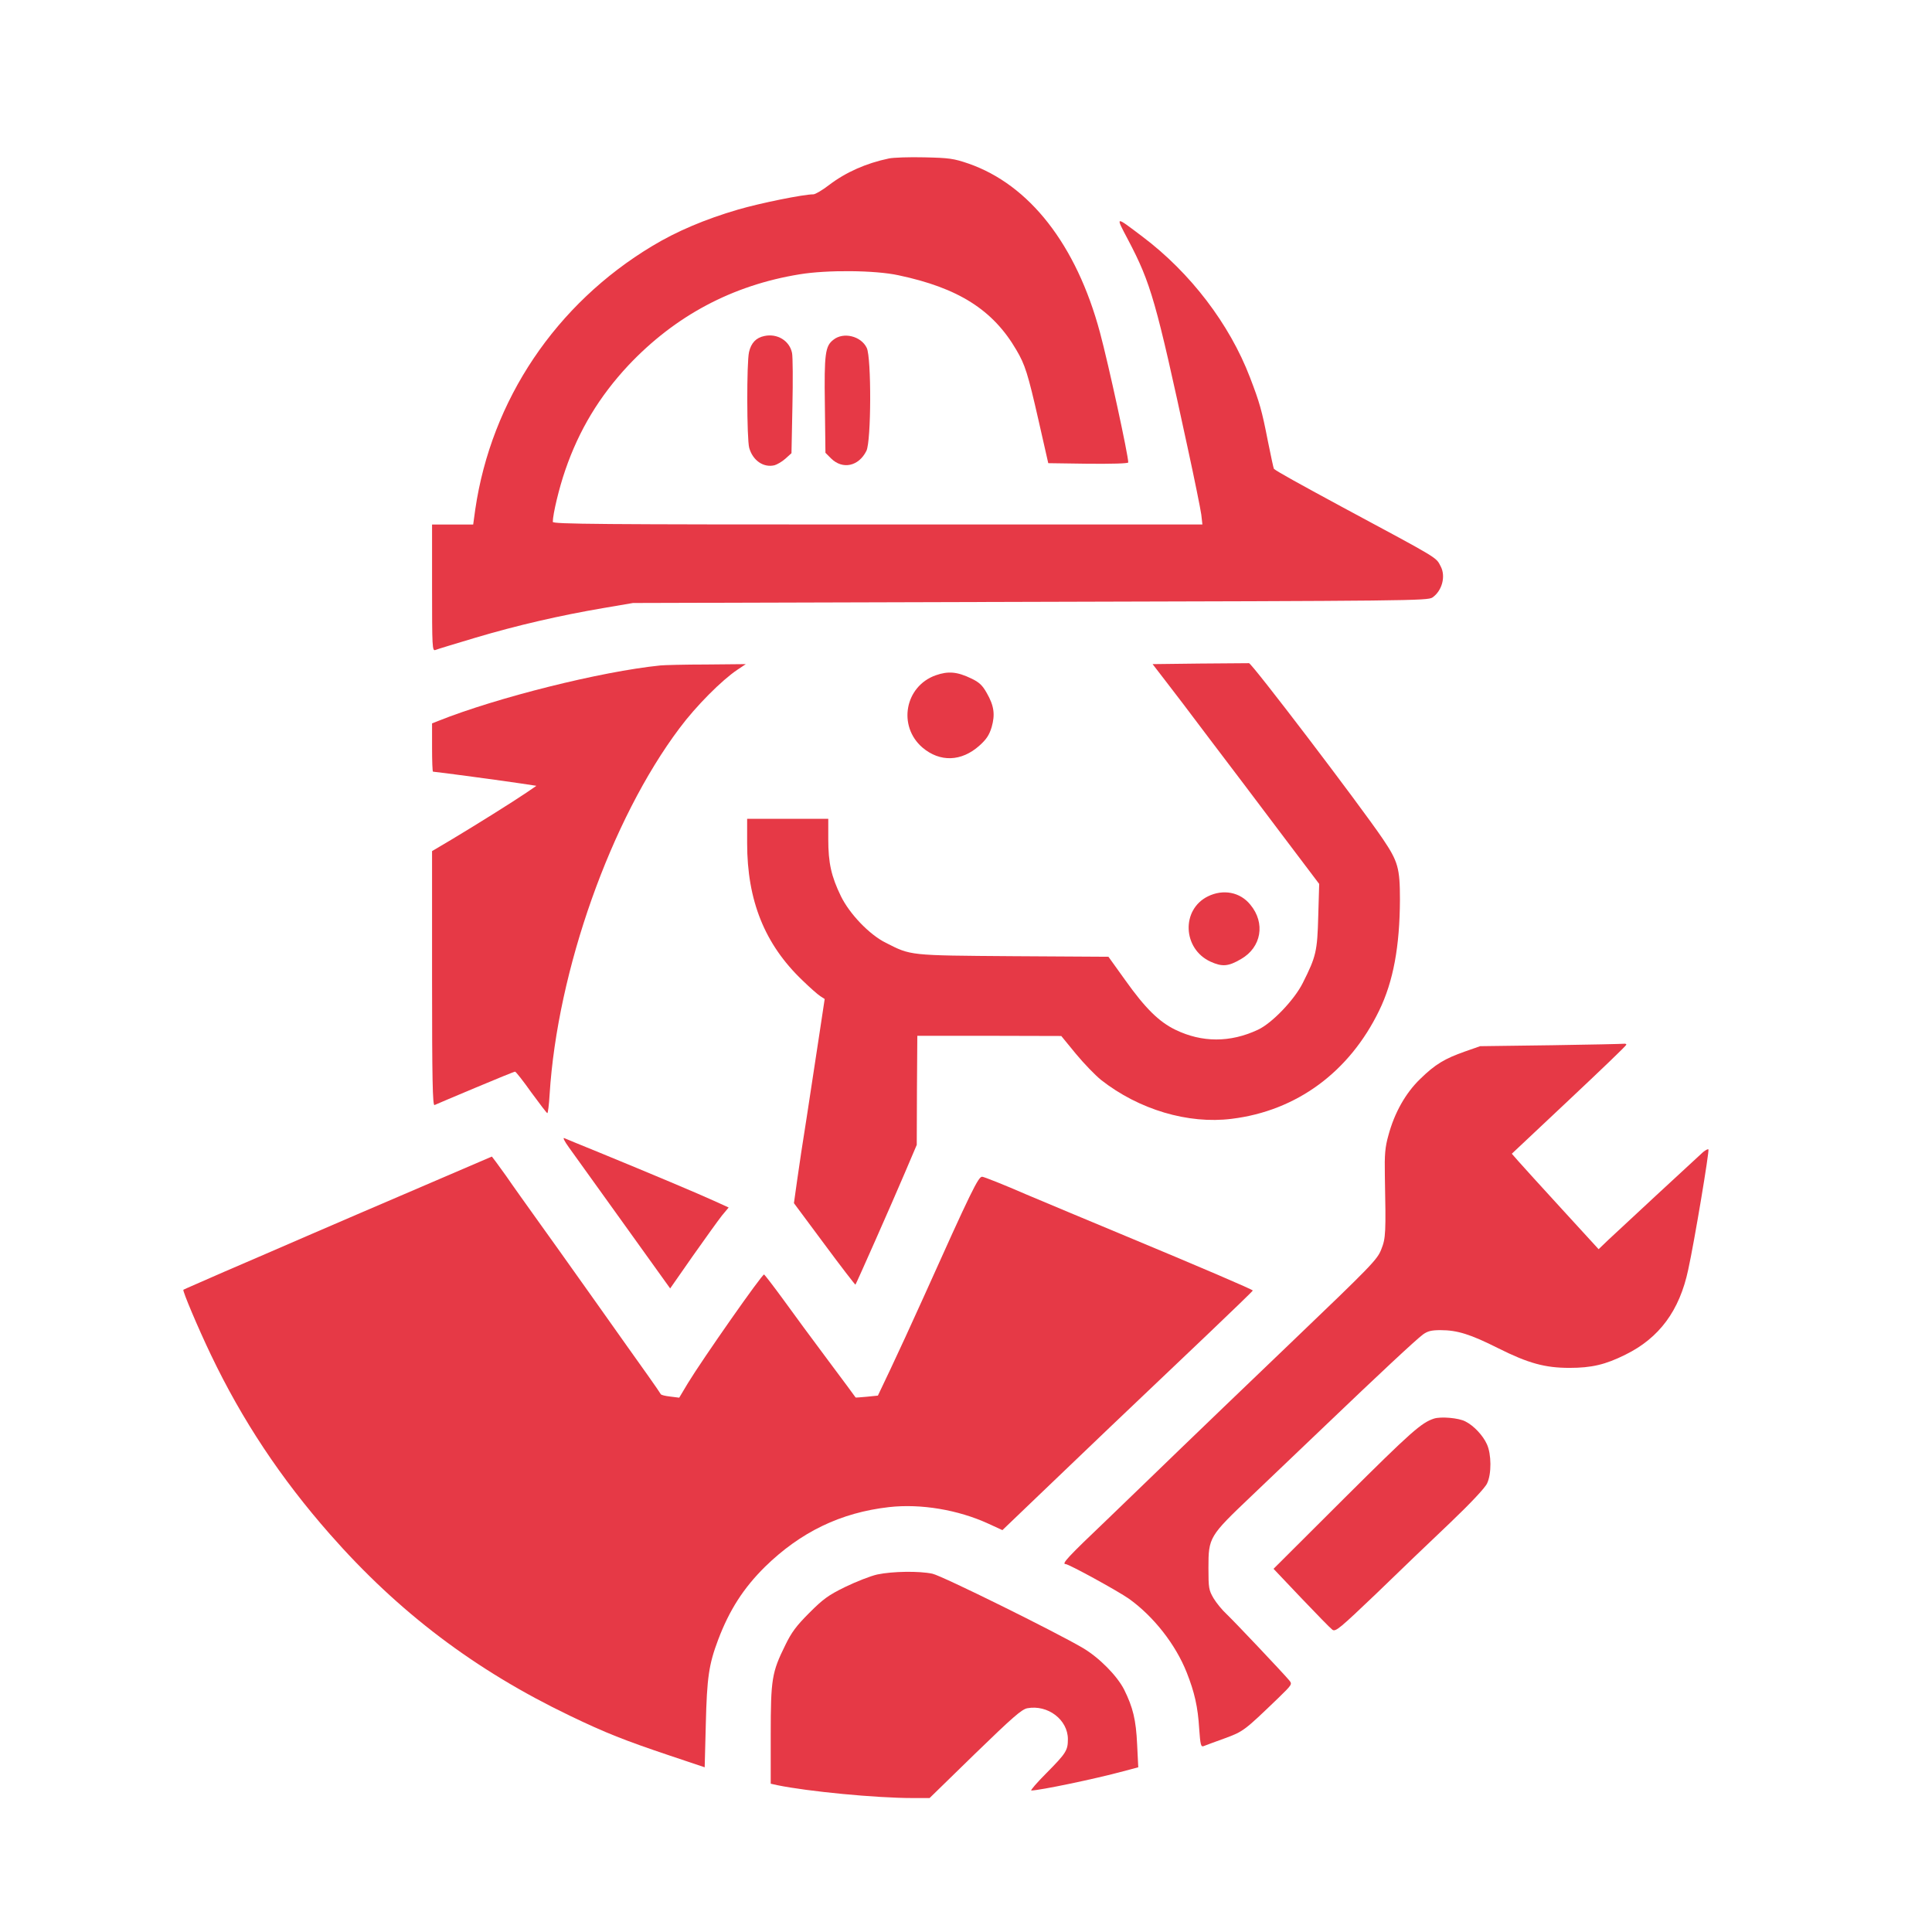
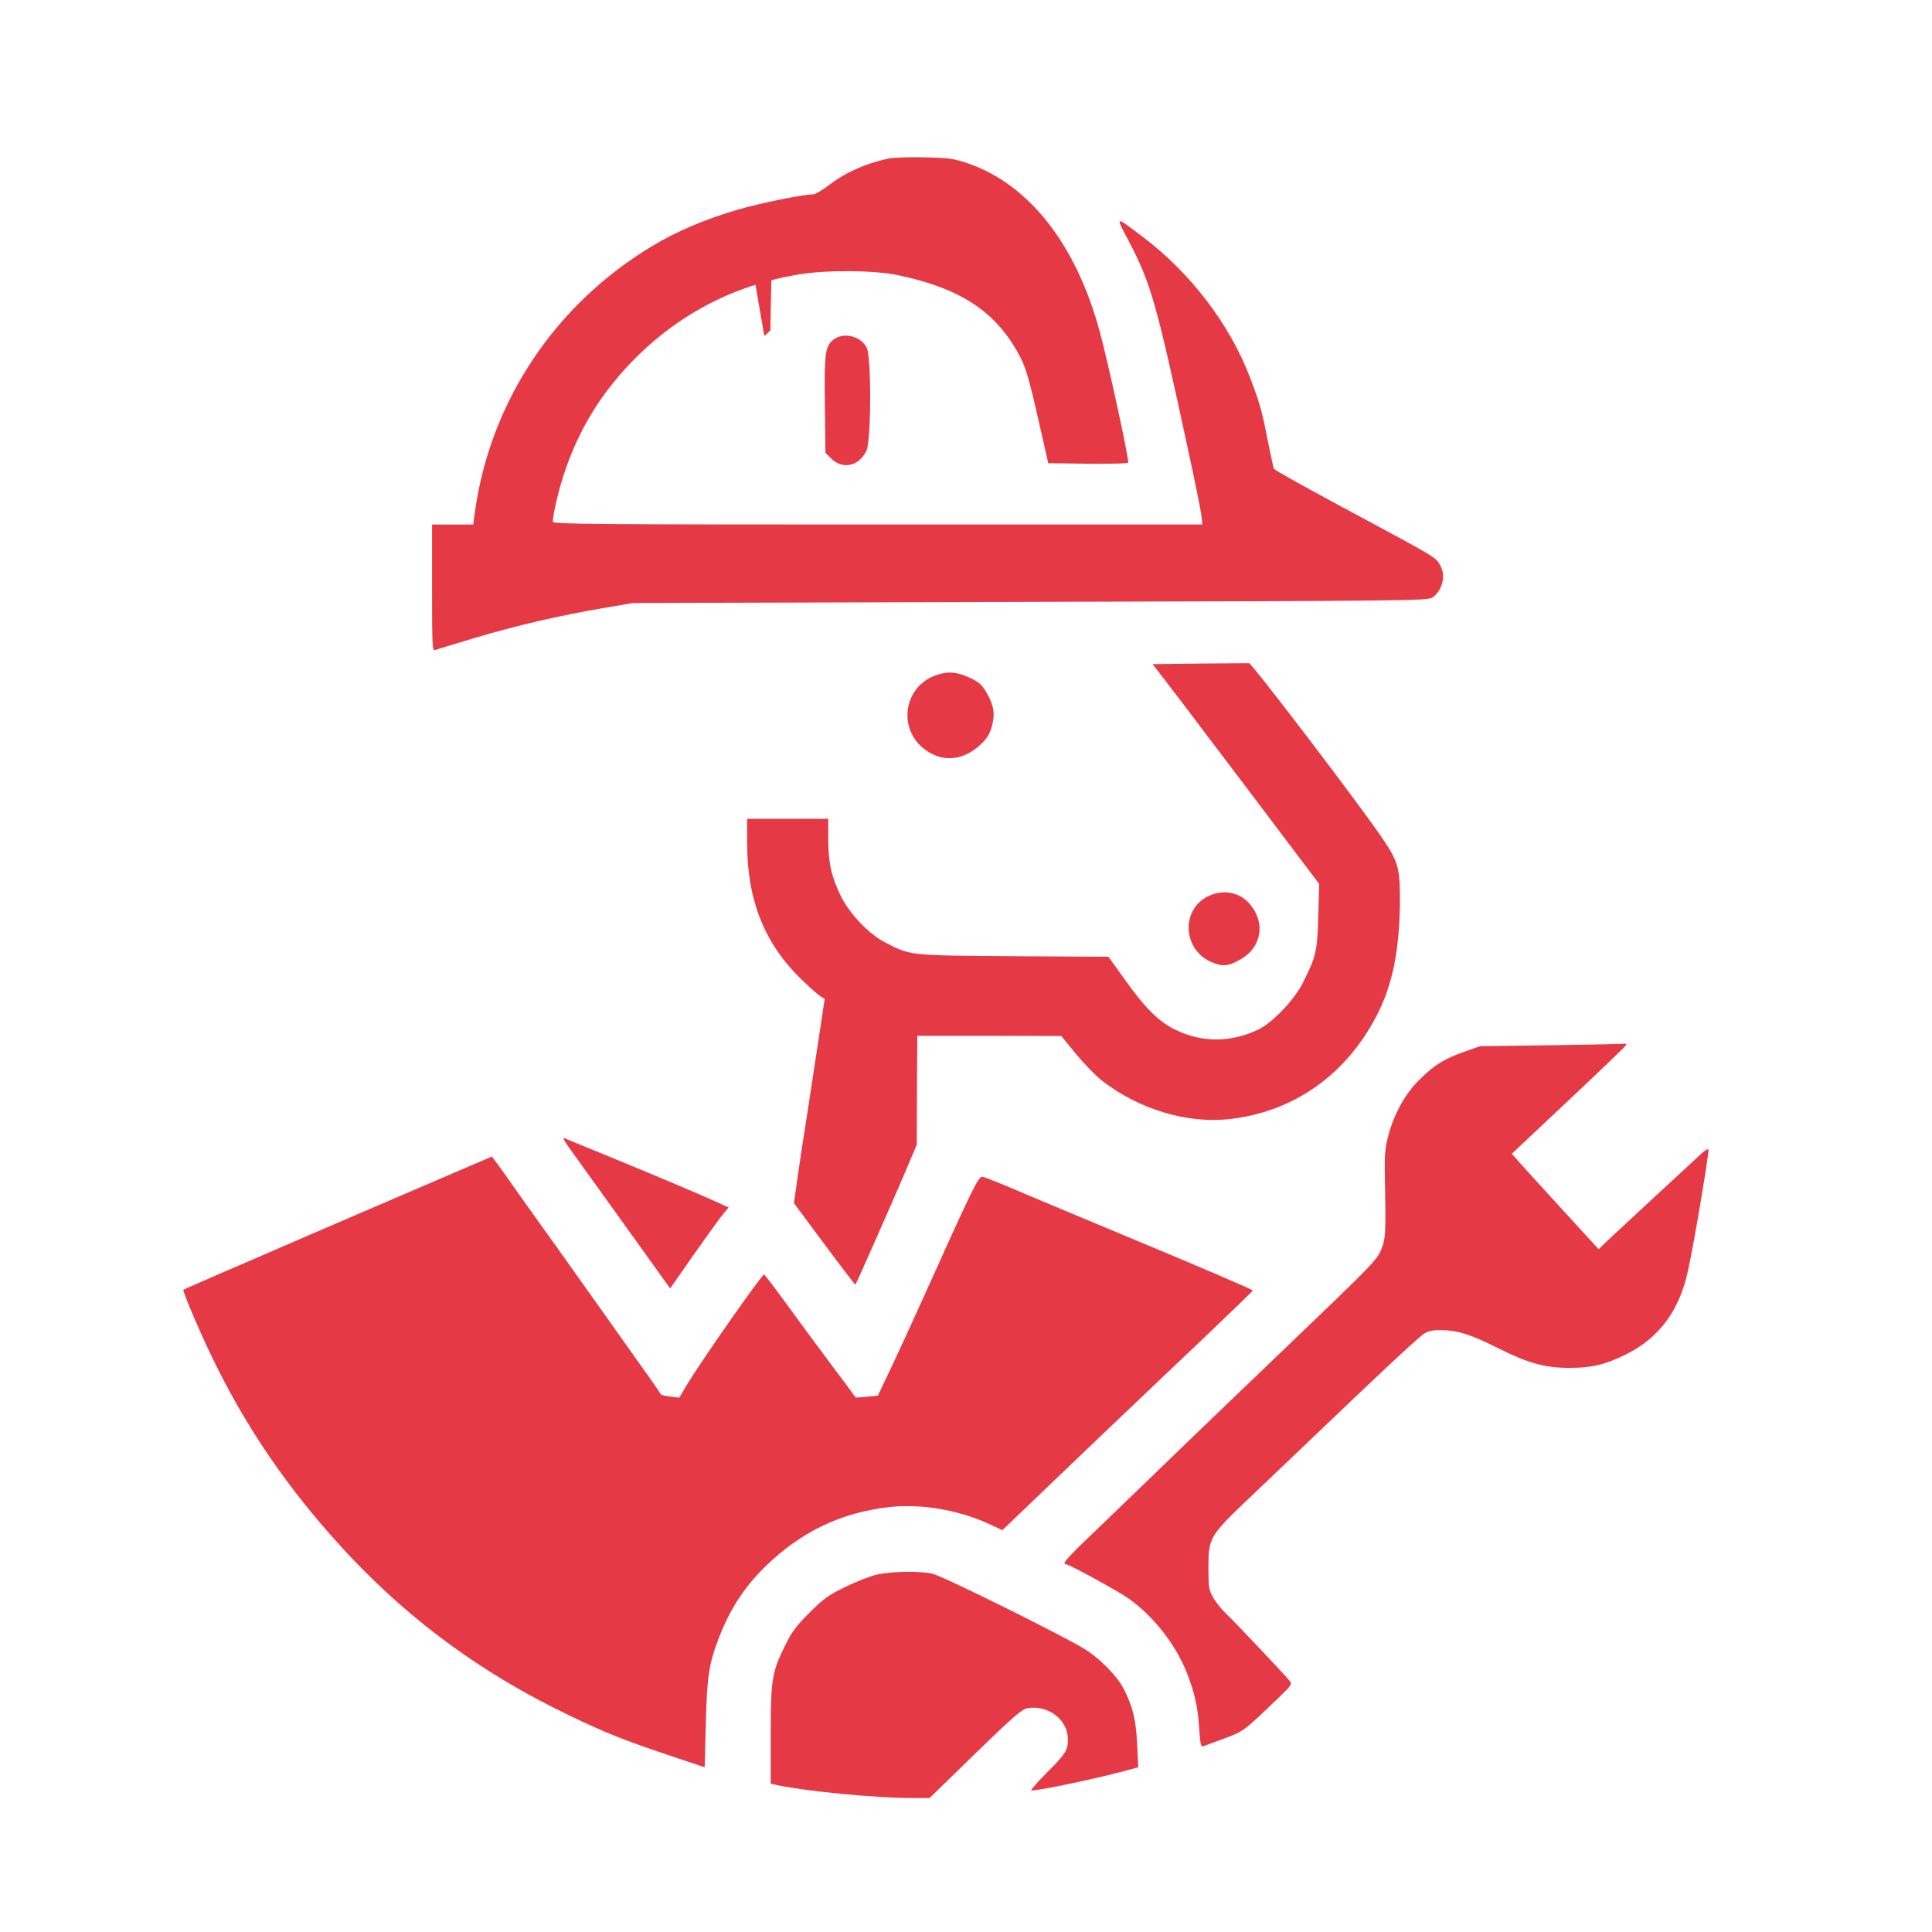
<svg xmlns="http://www.w3.org/2000/svg" version="1.0" width="1024pt" height="1024pt" viewBox="0 0 1024 1024" preserveAspectRatio="xMidYMid meet">
  <g transform="translate(0,1024) scale(0.1,-0.1)" fill="#E63946" stroke="none">
    <path d="M4711 9400 c-120 -25 -228 -73 -316 -140 -36 -28 -74 -50 -84 -50 -52 0 -280 -46 -400 -81 -174 -51 -325 -115 -454 -193 -511 -307 -853 -816 -938 -1396 l-11 -80 -109 0 -109 0 0 -336 c0 -316 1 -336 18 -329 9 4 105 33 212 65 222 66 448 118 677 157 l158 27 2105 6 c2009 5 2106 6 2132 23 51 35 72 112 44 165 -26 50 -2 35 -521 314 -235 127 -345 188 -363 203 -2 2 -16 68 -32 147 -32 164 -44 205 -95 338 -108 282 -315 554 -570 746 -147 111 -144 112 -76 -17 121 -230 148 -325 316 -1103 36 -165 68 -324 72 -353 l6 -53 -1722 0 c-1475 0 -1721 2 -1721 14 0 40 33 179 66 274 73 213 181 391 334 555 248 263 551 425 908 483 145 24 400 22 524 -5 317 -67 501 -183 625 -396 46 -78 61 -125 117 -371 l52 -229 212 -3 c123 -1 212 1 212 7 0 39 -105 522 -150 689 -125 465 -374 783 -697 895 -79 27 -102 30 -233 33 -80 2 -165 -1 -189 -6z" />
-     <path d="M4051 8459 c-44 -9 -70 -37 -81 -85 -13 -55 -12 -461 1 -508 19 -67 76 -106 134 -92 14 4 40 19 58 35 l32 29 5 249 c3 136 2 263 -2 282 -13 65 -78 105 -147 90z" />
+     <path d="M4051 8459 l32 29 5 249 c3 136 2 263 -2 282 -13 65 -78 105 -147 90z" />
    <path d="M4417 8439 c-43 -33 -49 -73 -45 -346 l3 -253 30 -30 c61 -60 146 -42 187 40 26 51 27 494 2 546 -30 63 -124 86 -177 43z" />
    <path d="M6357 6723 l-248 -3 64 -83 c35 -45 142 -185 237 -312 96 -126 266 -351 378 -500 l204 -270 -5 -170 c-5 -187 -11 -214 -82 -355 -45 -90 -164 -214 -238 -248 -147 -69 -297 -68 -437 0 -87 42 -160 114 -266 263 l-89 124 -505 3 c-556 4 -541 3 -675 71 -87 43 -192 153 -238 247 -51 105 -67 176 -67 302 l0 108 -215 0 -215 0 0 -129 c0 -304 93 -536 293 -727 39 -38 82 -76 95 -84 l23 -15 -31 -205 c-17 -113 -46 -302 -64 -420 -19 -118 -42 -270 -51 -336 l-17 -121 162 -218 c88 -119 163 -216 164 -214 5 6 194 433 262 593 l63 148 1 289 2 289 381 0 382 -1 77 -94 c43 -52 103 -114 134 -139 200 -157 461 -235 692 -206 344 42 624 248 782 574 75 154 109 340 110 588 0 167 -10 202 -91 322 -125 184 -694 931 -709 931 -8 0 -127 -1 -263 -2z" />
-     <path d="M3500 6713 c-316 -32 -869 -171 -1177 -294 l-33 -13 0 -128 c0 -70 2 -128 5 -128 13 0 399 -52 469 -63 l79 -12 -54 -37 c-77 -52 -266 -170 -391 -245 l-108 -64 0 -675 c0 -537 3 -675 13 -671 6 3 103 44 215 91 112 47 207 86 212 86 4 0 43 -49 86 -110 44 -60 82 -110 85 -110 3 0 9 44 12 98 41 658 325 1459 689 1943 88 118 224 254 306 309 l45 30 -209 -2 c-115 0 -225 -3 -244 -5z" />
    <path d="M4960 6661 c-164 -58 -203 -269 -71 -383 93 -79 207 -75 302 10 38 34 52 56 65 98 19 67 13 113 -26 181 -23 41 -40 57 -82 77 -75 36 -122 40 -188 17z" />
    <path d="M6402 5489 c-142 -70 -134 -278 14 -346 62 -28 94 -26 162 14 108 62 130 191 49 288 -54 67 -144 84 -225 44z" />
    <path d="M8220 4700 l-375 -5 -80 -28 c-108 -38 -158 -68 -237 -145 -78 -75 -137 -180 -169 -299 -18 -64 -21 -102 -19 -213 6 -307 5 -332 -19 -392 -21 -54 -50 -84 -474 -490 -249 -238 -519 -498 -602 -578 -82 -80 -252 -243 -377 -364 -210 -200 -243 -236 -220 -236 17 0 278 -143 336 -184 131 -94 247 -242 306 -391 41 -104 59 -181 66 -298 6 -84 9 -97 23 -92 9 4 59 22 111 41 101 37 105 41 283 212 76 74 77 75 60 96 -40 47 -291 312 -331 350 -24 22 -55 60 -70 85 -25 43 -27 54 -27 161 0 162 4 168 228 381 100 95 277 264 392 374 278 266 478 453 517 482 25 18 45 23 93 23 89 0 159 -22 306 -96 160 -80 248 -104 378 -104 116 0 190 17 296 70 179 88 287 233 333 451 33 150 113 631 107 637 -3 3 -15 -4 -28 -14 -41 -37 -451 -417 -503 -466 l-51 -49 -195 213 c-107 117 -211 231 -230 253 l-35 40 303 285 c167 157 304 288 304 293 0 4 -6 6 -12 5 -7 -1 -182 -5 -388 -8z" />
    <path d="M3015 4159 c21 -29 151 -210 288 -401 l249 -347 120 172 c67 95 136 191 155 215 l35 42 -77 35 c-83 38 -337 145 -610 257 -93 38 -177 72 -185 76 -8 3 3 -19 25 -49z" />
    <path d="M2225 3946 c-209 -89 -479 -206 -600 -258 -121 -53 -317 -137 -435 -188 -118 -52 -216 -94 -218 -96 -6 -4 77 -201 146 -345 166 -347 369 -653 631 -951 363 -413 768 -720 1272 -962 189 -91 291 -131 529 -211 l185 -62 6 231 c6 244 16 314 65 444 60 159 135 275 248 387 189 185 402 288 658 317 168 19 366 -14 527 -88 l74 -34 191 183 c203 195 511 489 899 857 130 124 237 227 237 230 0 5 -268 120 -710 304 -151 63 -372 155 -490 205 -117 51 -223 93 -234 94 -20 2 -57 -73 -313 -643 -58 -129 -136 -298 -173 -376 l-67 -141 -59 -6 c-32 -3 -59 -5 -59 -4 0 1 -66 90 -146 197 -80 107 -187 252 -238 323 -51 70 -97 129 -101 132 -9 5 -326 -448 -404 -576 l-46 -77 -48 6 c-26 3 -48 8 -50 13 -2 4 -31 47 -66 96 -35 48 -163 230 -286 403 -123 173 -262 369 -310 435 -47 66 -119 166 -158 223 -40 56 -74 102 -75 102 -1 0 -173 -74 -382 -164z" />
-     <path d="M7600 2721 c-67 -22 -121 -70 -473 -420 l-377 -376 147 -155 c81 -85 155 -161 165 -168 17 -12 39 7 231 190 116 113 293 282 392 376 110 105 187 187 197 210 24 50 23 155 -1 207 -21 47 -70 99 -114 121 -35 19 -131 27 -167 15z" />
    <path d="M4650 1895 c-36 -8 -112 -38 -170 -66 -90 -44 -117 -64 -191 -138 -69 -69 -94 -103 -127 -171 -71 -144 -77 -179 -77 -475 l0 -259 36 -8 c160 -33 522 -68 715 -68 l91 0 240 234 c201 195 248 236 278 242 109 20 215 -61 215 -164 0 -59 -9 -74 -113 -179 -51 -51 -87 -93 -81 -93 43 0 337 61 488 102 l79 21 -6 121 c-6 131 -22 196 -69 291 -38 74 -132 169 -218 220 -146 86 -747 383 -798 394 -70 15 -211 13 -292 -4z" />
  </g>
</svg>